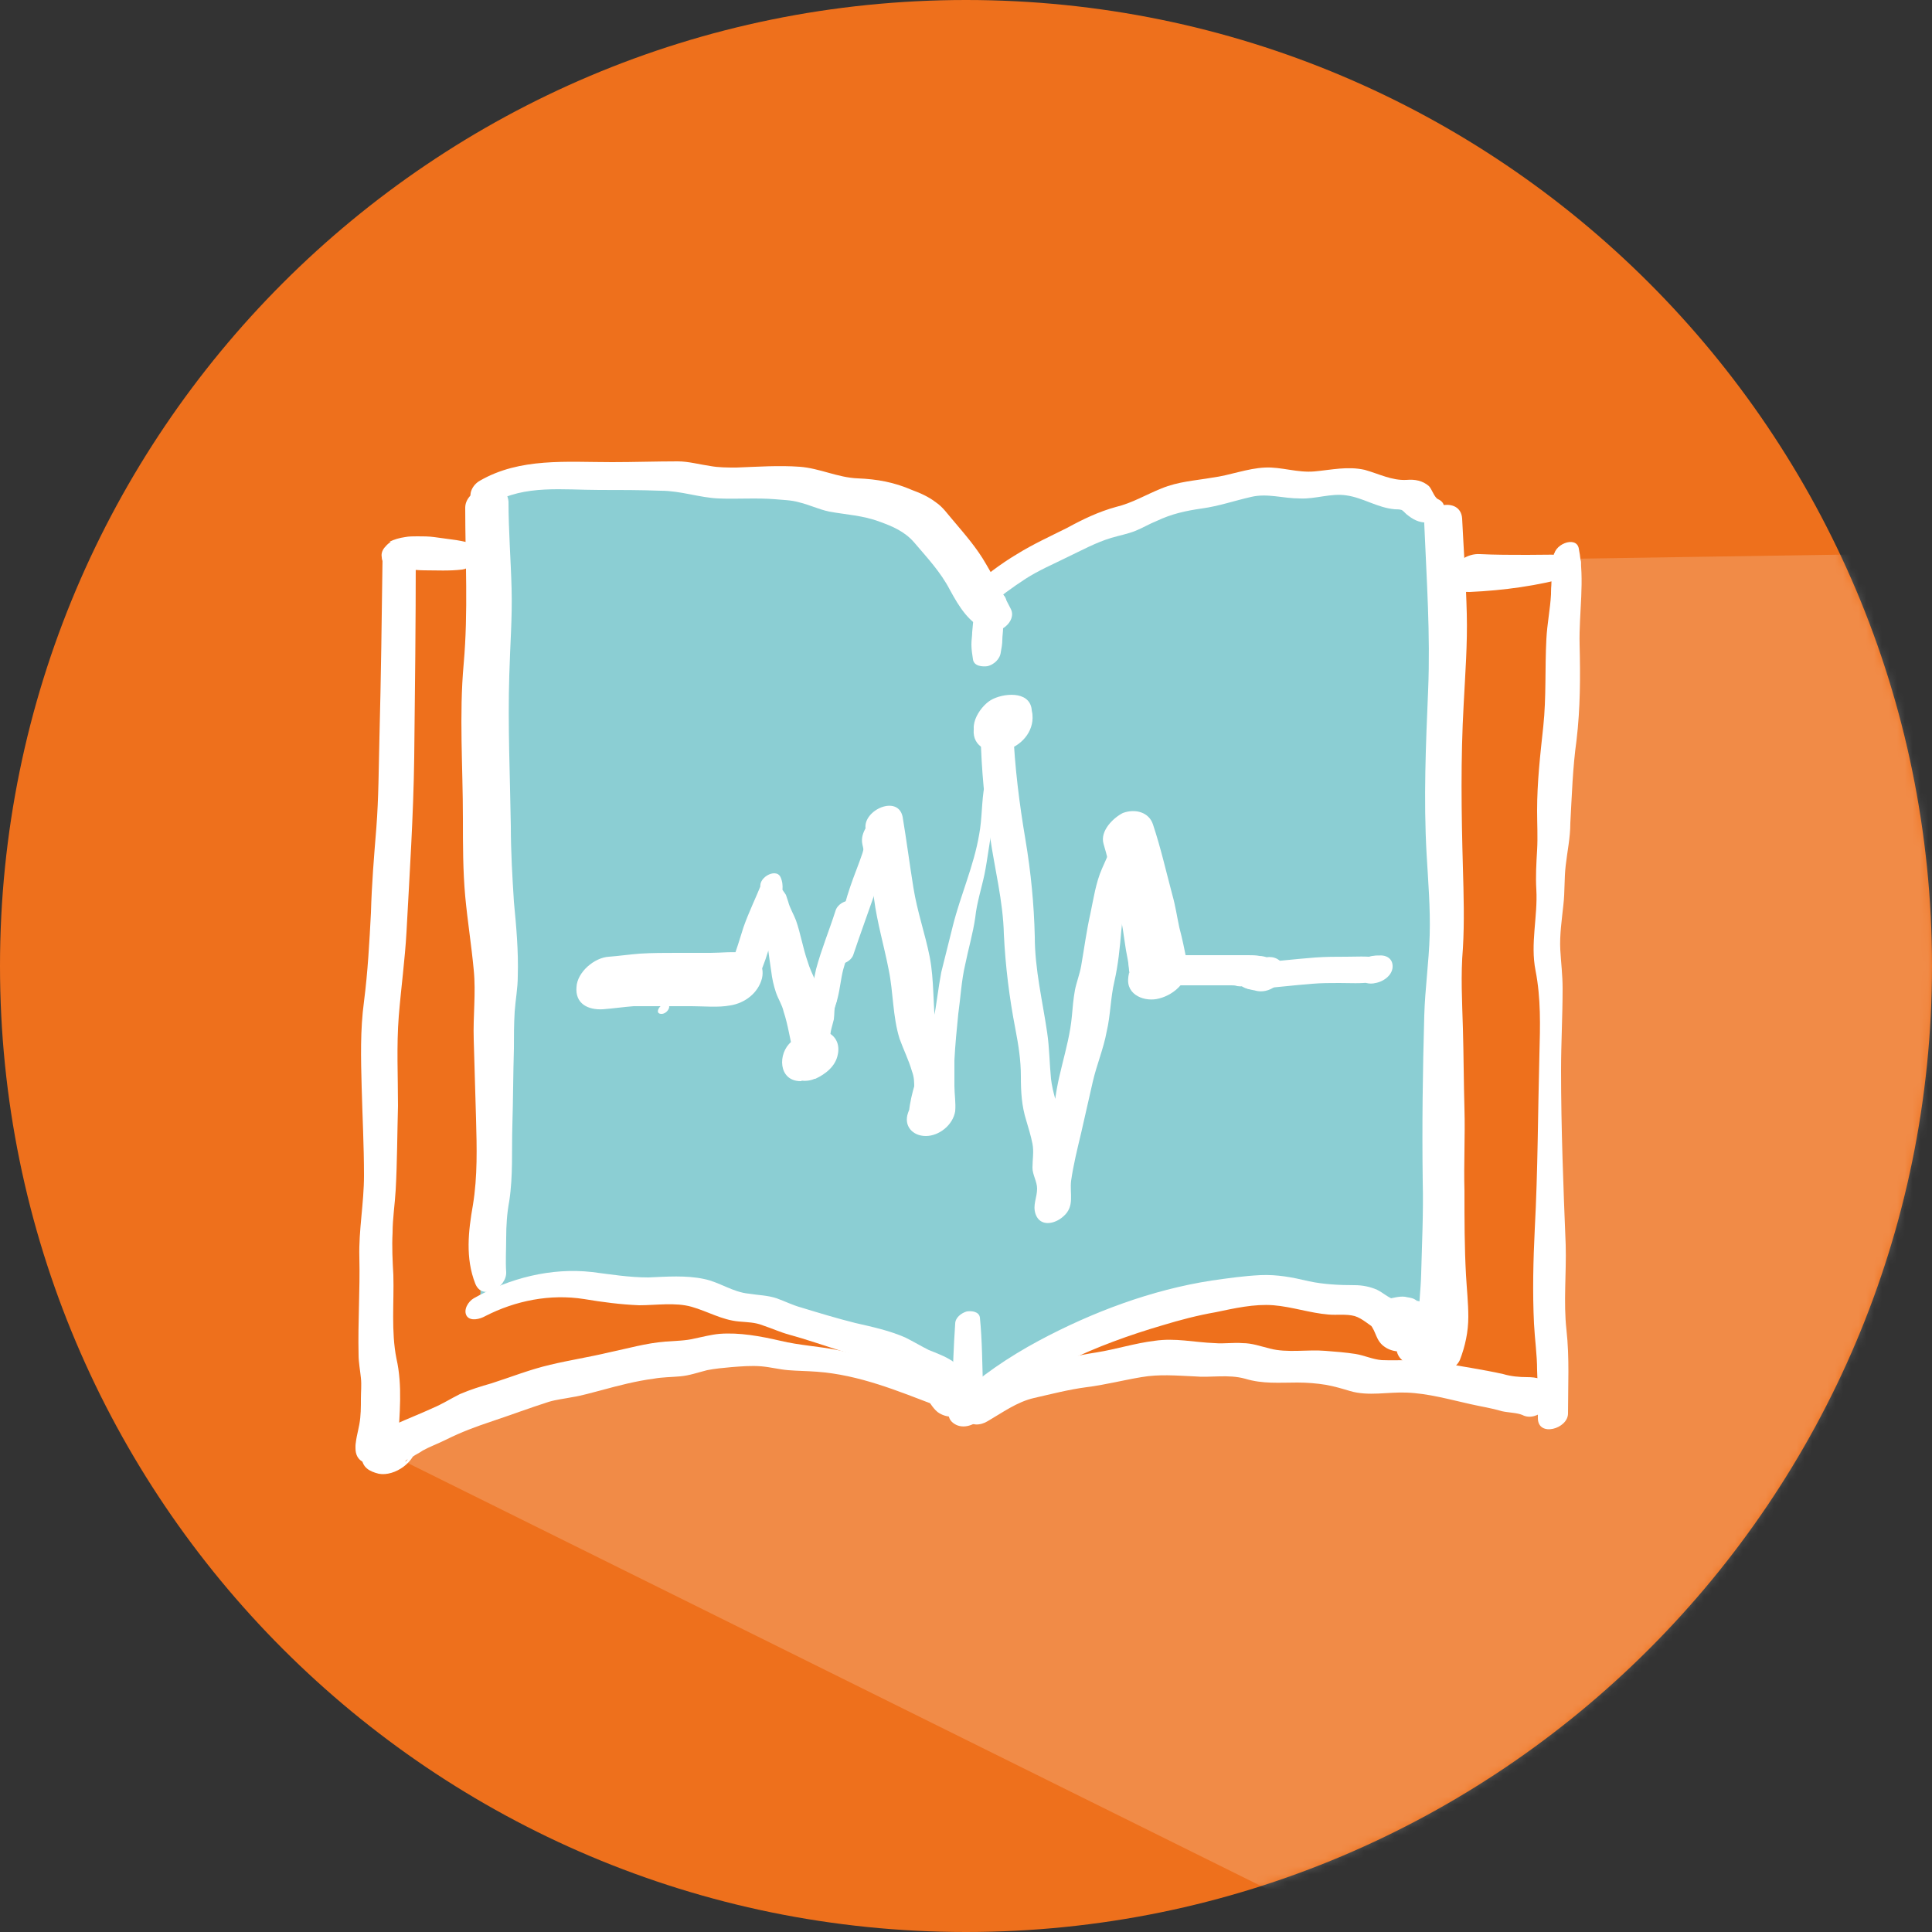
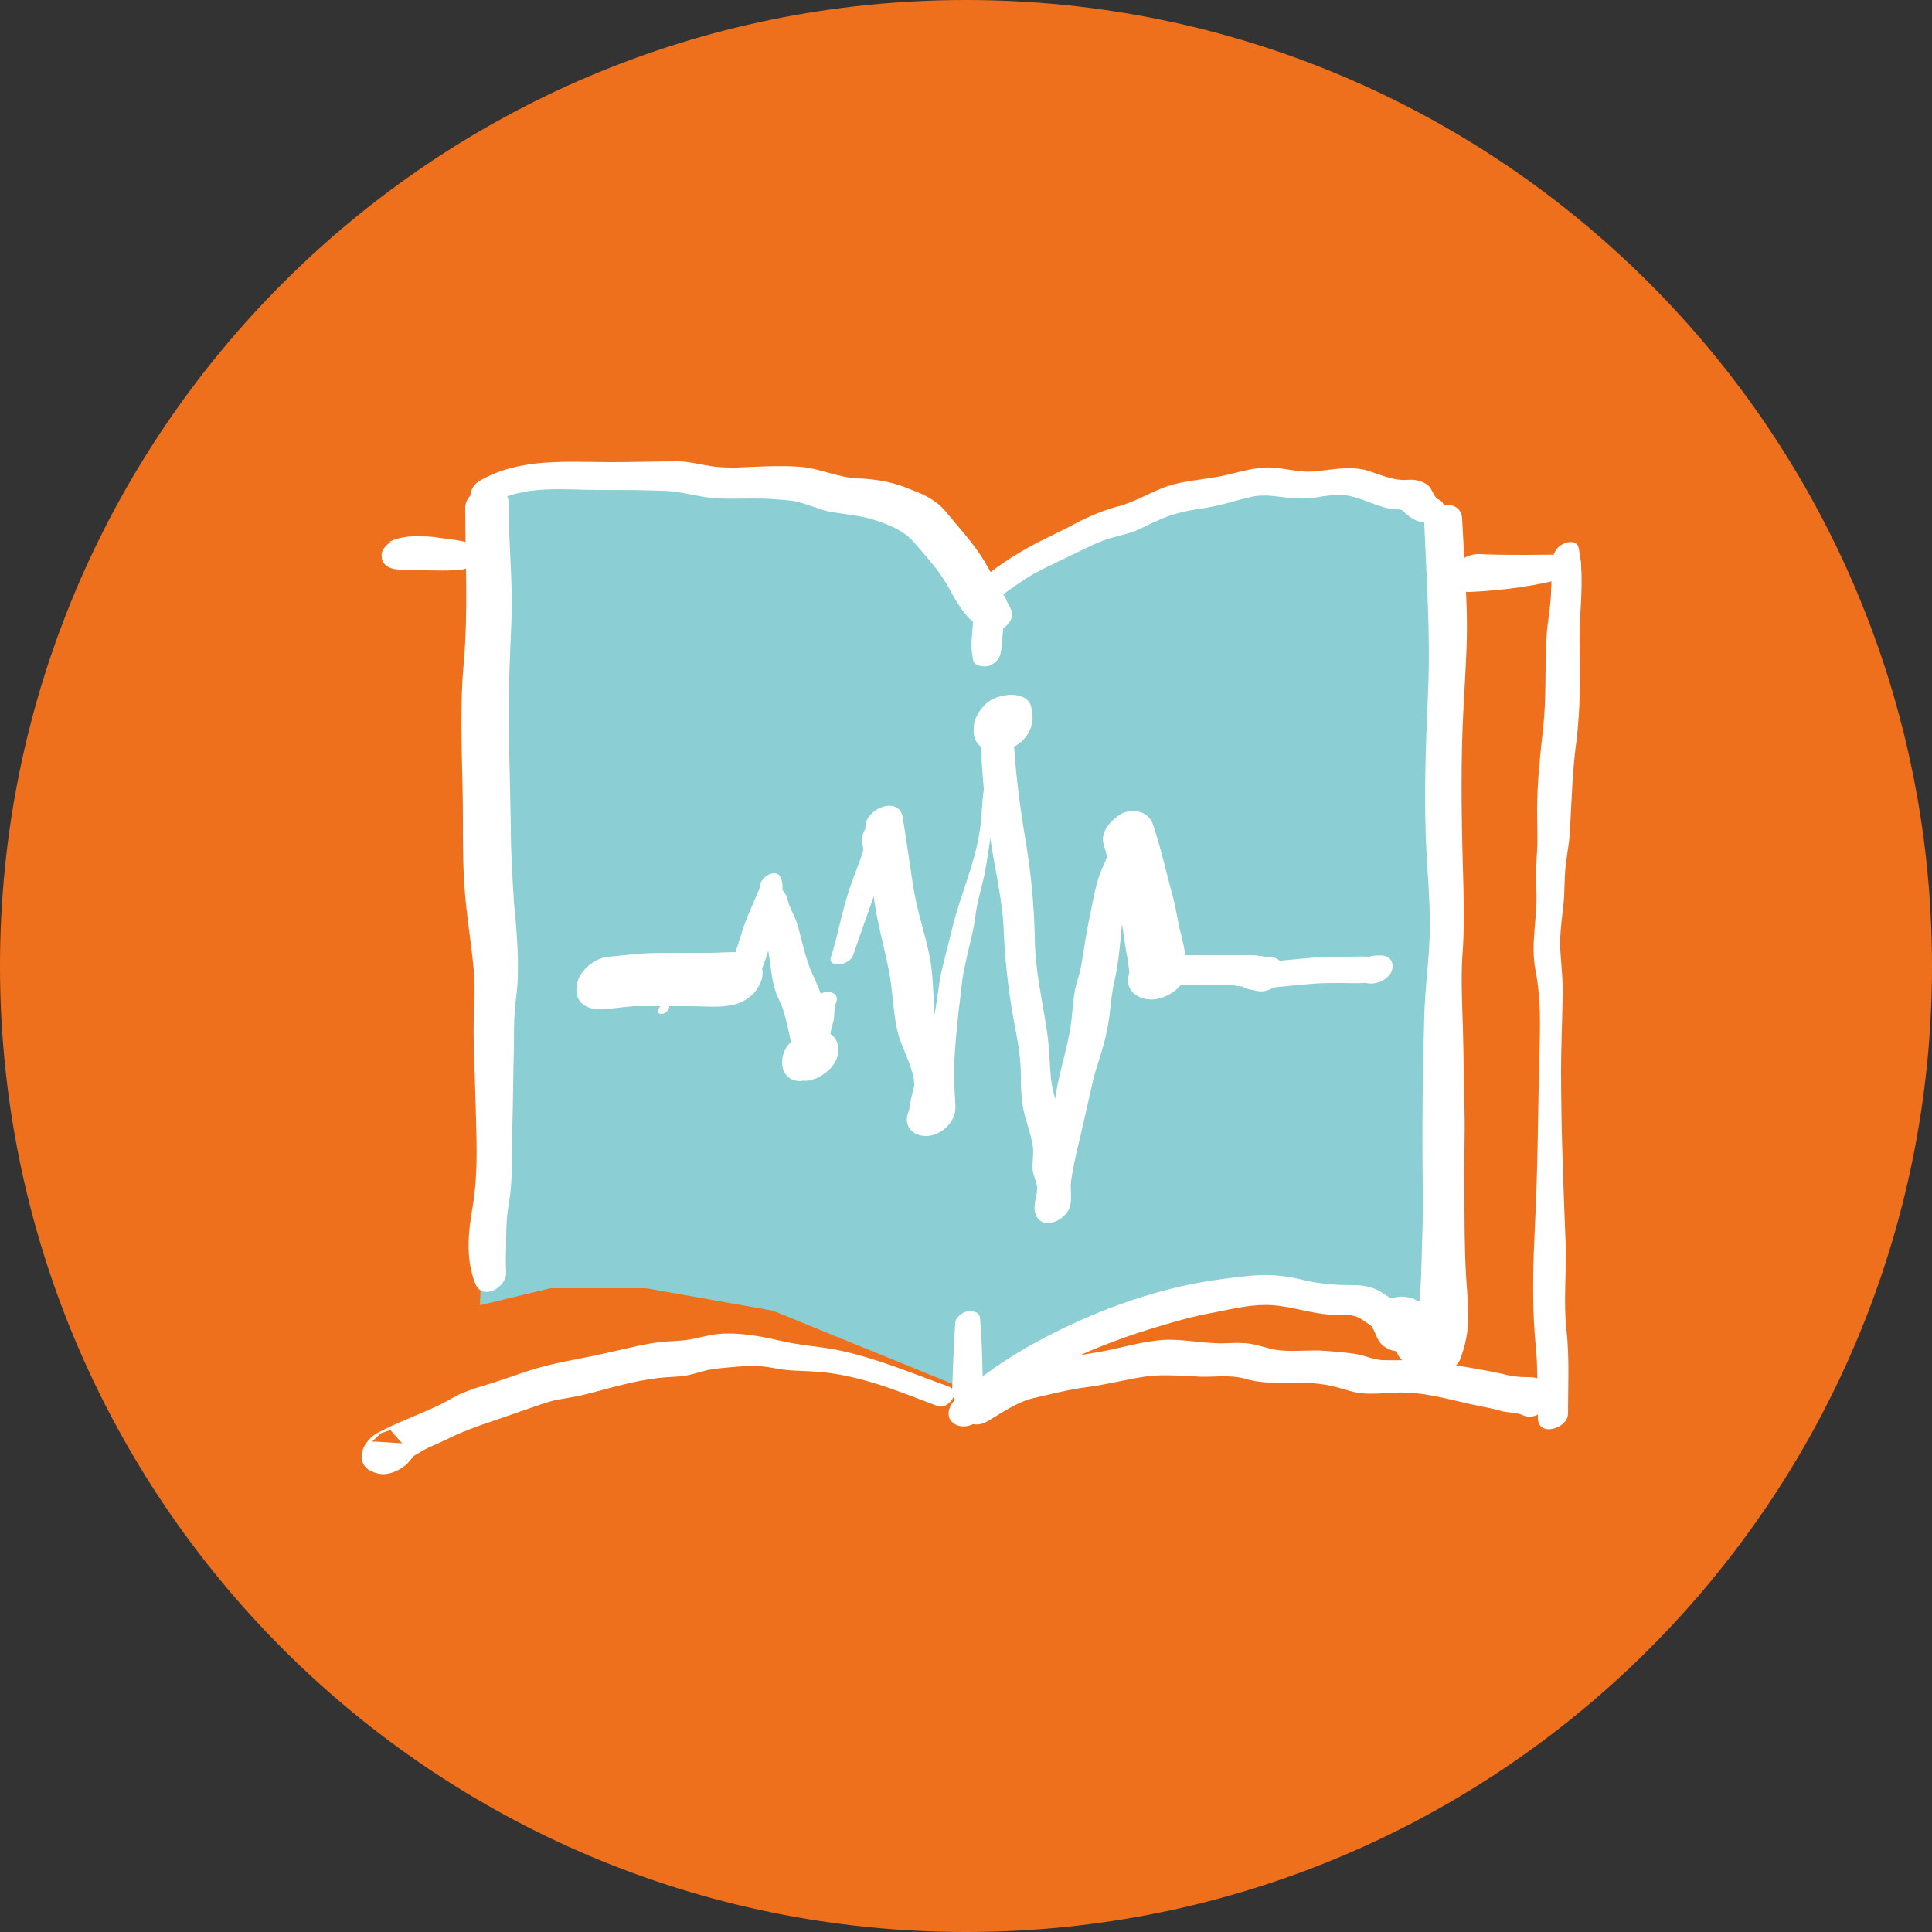
<svg xmlns="http://www.w3.org/2000/svg" width="250" height="250" viewBox="0 0 250 250" fill="none">
  <rect x="0" y="0" width="250" height="250" fill="#333333" stroke="none" />
  <g clip-path="url(#clip0_2098_3294)">
    <path d="M125 250C194.036 250 250 194.036 250 125C250 55.964 194.036 0 125 0C55.964 0 0 55.964 0 125C0 194.036 55.964 250 125 250Z" fill="#EE701C" />
    <mask id="mask0_2098_3294" style="mask-type:luminance" maskUnits="userSpaceOnUse" x="0" y="0" width="250" height="250">
      <path d="M125 250C194.036 250 250 194.036 250 125C250 55.964 194.036 0 125 0C55.964 0 0 55.964 0 125C0 194.036 55.964 250 125 250Z" fill="white" />
    </mask>
    <g mask="url(#mask0_2098_3294)">
-       <path opacity="0.19" d="M49.7 187.8L190.5 257.6L237.4 200L266.9 136.1L254.4 72.3L242.7 71.7L203.6 72.3L200.7 127.8L201.9 181.5L188.1 180L154.1 175.8L133.8 178.2L127.3 183.9L112.1 177.9L92.4 174.9L71.8 179.1L49.7 187.8Z" fill="white" />
-     </g>
+       </g>
    <path d="M63.5 63.6L75 61L116.1 65.1L127.8 78.5L129.7 74.6L158.9 63.1H175.1L185.4 66.5L187.6 69.5L186.7 172.3L170.5 167.6L146.2 169.3L126 180.2L100 169.6L83.6 166.7H71.2L62.1 168.9L64.2 116.5L63.2 80.5L63.5 63.6Z" fill="#8BCED3" />
    <path d="M60.2 65.7C60.2 72.5 60.6 79.1 60 85.9C59.4 92.5 59.9 99.2 59.9 105.9C59.9 109.3 59.9 112.7 60.2 116C60.5 119.2 61 122.3 61.3 125.5C61.6 128.5 61.2 131.5 61.3 134.5C61.4 137.9 61.5 141.4 61.6 144.8C61.7 148.5 61.8 152.2 61.2 155.9C60.6 159.3 60.2 162.8 61.5 166.1C62.4 168.4 65.6 166.6 65.5 164.6C65.4 163.2 65.5 161.7 65.5 160.2C65.5 158.6 65.6 157 65.9 155.4C66.4 152.1 66.2 148.9 66.3 145.6C66.4 142.3 66.4 139 66.5 135.7C66.5 134.1 66.5 132.5 66.6 130.9C66.7 129.4 67 127.9 67 126.3C67.1 123.1 66.8 119.8 66.5 116.7C66.3 113.5 66.1 110.2 66.1 106.9C66 100.4 65.7 93.9 65.9 87.4C66 83.6 66.3 79.9 66.2 76.2C66.1 72.4 65.8 68.7 65.8 64.9C65.5 61.6 60.2 63 60.2 65.7Z" fill="white" />
-     <path d="M62.8 170.3C66.7 168.3 71.2 167.4 75.6 168.1C78 168.5 80.3 168.8 82.7 168.9C84.9 168.9 87.4 168.5 89.5 169.1C91.6 169.7 93.4 170.8 95.6 171C96.7 171.1 97.7 171.1 98.7 171.5C99.9 171.9 101 172.4 102.1 172.7C104.3 173.3 106.6 174.1 108.8 174.8C110.8 175.4 113 175.9 114.8 177C115.8 177.6 116.8 178.2 117.8 178.8C118.6 179.3 119.2 179.7 119.7 180.5C120.2 181.3 120.6 182.1 121.3 182.7C122.5 183.6 124.2 183.5 125.4 182.6C126.7 181.7 127.6 179.8 125.7 178.9C125.9 179 126 179.2 126.2 179.3C126.1 179.1 125.9 179 125.8 178.8C124.7 178 125.2 178.4 125.4 178.5C125.2 178.3 125.1 178.2 124.8 177.9C124.3 177.3 123.9 176.6 123.2 176.1C122.3 175.5 121.2 175.1 120.2 174.7C119.2 174.2 118.2 173.6 117.2 173.1C115.2 172.2 112.9 171.7 110.7 171.2C108.3 170.6 106 169.9 103.7 169.2C102.6 168.9 101.6 168.4 100.5 168C99.3 167.6 98.1 167.6 96.9 167.4C94.8 167.2 93.1 165.9 91.1 165.5C88.8 165 86.2 165.2 83.9 165.3C81.4 165.3 79 164.9 76.6 164.6C71.3 164 65.9 165.4 61.3 168C60.6 168.4 59.9 169.5 60.4 170.3C60.9 171 62.1 170.7 62.8 170.3Z" fill="white" />
    <path d="M126.8 183.7C133.4 177.6 141.9 174 150.4 171.5C152.7 170.8 155 170.2 157.3 169.8C159.7 169.3 162.3 168.7 164.8 168.9C167.2 169.1 169.5 169.9 171.9 170.1C173 170.2 174.2 170 175.3 170.3C176.3 170.6 177.2 171.5 178.1 172C177.8 171.8 177.6 171.6 177.3 171.4C178.1 172.3 178 173.5 179.2 174.3C180.5 175.2 182.4 175 183.6 174.1C183.7 174.1 183.7 174 183.8 174C183.2 174.2 182.6 174.4 182 174.7C182.2 174.7 182.3 174.6 182.5 174.6C181.7 174.3 180.9 174 180 173.7C180.4 174.2 180.8 174.6 181.2 175.1C181 174.7 180.7 174.3 180.5 173.9C180.7 174.6 181 175.3 181.6 175.7C181.3 175 181 174.2 180.7 173.5C180.7 173.6 180.7 173.7 180.7 173.9C180.4 176.5 183.3 177.2 185.2 176.5C187 175.8 189.5 173.2 188 171.2C187.9 171.1 187.9 171 187.8 170.9C187.1 169.9 185.9 169.6 184.7 169.7C184.1 169.8 183.5 170 183 170.1C183.5 170 184.1 169.9 184.6 169.9C184.8 170 185.1 170.1 185.3 170.2C185.4 170.6 185.5 171.1 185.6 171.5C185.6 170.7 185.6 170.2 185.2 169.5C184.8 168.8 183.8 168.3 183.1 168.3C183.5 168.3 183.3 168.3 183 168.1C182.6 167.9 182.2 167.9 181.8 167.8C181 167.7 180.2 168 179.4 168.1C179.8 168.1 180.1 168.2 180.5 168.2C179.6 167.9 179 167.3 178.2 166.9C177.3 166.5 176.3 166.3 175.3 166.3C173.3 166.3 171.3 166.2 169.4 165.8C167.3 165.3 165.3 164.9 163.1 165C161 165.1 158.9 165.4 156.8 165.7C149 166.9 141.3 169.8 134.4 173.5C130.5 175.6 126.8 178.1 123.6 181.1C122.8 181.9 122.3 183.3 123.3 184.1C124.4 185 125.9 184.5 126.8 183.7Z" fill="white" />
    <path d="M184.3 67.8C184.6 75 185.1 82.1 184.8 89.3C184.5 96.4 184.2 103.4 184.6 110.5C184.8 114 185.1 117.5 185 121C184.9 124.5 184.4 127.9 184.3 131.4C184.1 138.5 184 145.7 184.1 152.9C184.2 156.9 184 160.9 183.9 164.8C183.8 168.9 182.8 173.2 184.7 177.1C185.6 178.9 188.3 177.3 188.9 176C189.6 174.2 190 172.3 190 170.4C190 168.6 189.8 166.8 189.7 165C189.5 161.4 189.5 157.8 189.5 154.1C189.4 150.6 189.6 147 189.5 143.5C189.4 140 189.4 136.6 189.3 133.1C189.2 129.6 189 126.2 189.3 122.7C189.5 119.3 189.4 115.8 189.3 112.3C189.1 105.2 189 98.2 189.4 91.1C189.6 87.2 189.9 83.3 189.8 79.4C189.7 75.3 189.4 71.2 189.2 67.1C189 64.1 184.2 65.3 184.3 67.8Z" fill="white" />
    <path d="M127.8 78.5C129.4 77.2 131 76 132.7 74.9C134.4 73.8 136.3 73 138.1 72.1C140 71.2 141.8 70.2 143.8 69.6C144.8 69.3 145.9 69.1 146.9 68.7C147.9 68.3 148.7 67.8 149.7 67.4C151.6 66.5 153.4 66.1 155.5 65.8C157.7 65.5 159.7 64.8 161.9 64.3C164 63.8 166 64.5 168.2 64.5C170.2 64.6 172.2 63.8 174.2 64.1C176.4 64.4 178.2 65.7 180.5 65.9C180.8 65.9 181.1 65.9 181.4 66C181.7 66.2 181.9 66.5 182.2 66.7C183.1 67.4 183.9 67.7 185 67.6C186.4 67.5 187.8 65.4 186.1 64.6C185.6 64.4 185.3 63.3 184.9 62.9C184.1 62.2 183.1 62 182 62.1C180.1 62.2 178.4 61.3 176.6 60.8C174.4 60.3 172.3 60.8 170.1 61C167.9 61.2 165.8 60.4 163.7 60.5C161.4 60.6 159.2 61.5 156.9 61.8C154.6 62.2 152.5 62.3 150.3 63.2C148.3 64 146.5 65.1 144.4 65.6C142.2 66.2 140.1 67.2 138.1 68.3C135.9 69.4 133.7 70.4 131.6 71.7C129.4 73 127.4 74.6 125.4 76.2C124.7 76.8 124.4 78 125.2 78.7C125.8 79.6 127 79 127.8 78.5Z" fill="white" />
    <path d="M63.8 65.1C67.8 62.7 73 63.4 77.5 63.4C80.2 63.4 82.8 63.4 85.5 63.5C88.1 63.5 90.5 64.4 93 64.5C95.4 64.6 97.9 64.4 100.3 64.6C101.3 64.7 102.4 64.7 103.4 65C104.7 65.3 105.9 65.9 107.3 66.2C109.5 66.6 111.7 66.7 113.8 67.5C115.5 68.1 117.1 68.8 118.3 70.2C120 72.2 121.7 74 122.9 76.3C124.1 78.5 125.4 80.7 127.8 81.6C129.3 82.2 131.6 80.4 130.8 78.8C129.8 76.8 128.7 74.9 127.6 73C126.4 70.9 124.9 69.2 123.3 67.3C122.6 66.5 122 65.6 121.1 65C120.2 64.3 119.1 63.8 118 63.4C115.7 62.4 113.5 62 111 61.9C108.4 61.8 106.1 60.6 103.5 60.4C100.8 60.2 98 60.4 95.3 60.5C94.1 60.5 93 60.5 91.9 60.3C90.5 60.1 89.1 59.7 87.7 59.7C84.9 59.7 82 59.8 79.2 59.8C73.3 59.8 67.3 59.2 62.1 62.2C61.2 62.7 60.5 63.9 61.1 64.9C61.6 65.9 63 65.6 63.8 65.1Z" fill="white" />
    <path d="M126.1 78.6C126 79.7 125.9 80.7 125.8 81.8C125.8 82.3 125.7 82.8 125.7 83.4C125.7 84 125.8 84.7 125.9 85.3C126 86.2 127.1 86.3 127.8 86.2C128.6 86 129.4 85.3 129.5 84.4C129.6 83.9 129.7 83.3 129.7 82.8C129.7 82.3 129.8 81.8 129.8 81.2C129.9 80.1 130 79.1 130.2 78.1C130.4 77 129.2 76.4 128.3 76.6C127.3 76.7 126.2 77.5 126.1 78.6Z" fill="white" />
    <path d="M127.2 179.6C127.1 176.6 127.1 173.5 126.8 170.5C126.7 169.7 125.7 169.6 125.1 169.7C124.4 169.9 123.6 170.5 123.6 171.3C123.4 174.2 123.3 177.2 123.2 180.1C123.2 181.1 124 181.7 125 181.5C125.9 181.5 127.2 180.7 127.2 179.6Z" fill="white" />
    <path d="M190.2 76.6C194.6 76.4 199 75.8 203.3 74.6C204.5 74.3 205.3 72 203.6 71.9C201.6 71.7 199.6 71.8 197.6 71.8C195.6 71.8 193.5 71.8 191.5 71.7C189.9 71.6 188.2 72.7 187.8 74.3C187.6 75 187.7 75.5 188.2 76C188.7 76.6 189.4 76.6 190.2 76.6Z" fill="white" />
    <path d="M201.5 77.3C202.3 77.3 203 76 202 76C201.2 75.9 200.5 77.3 201.5 77.3Z" fill="white" />
    <path d="M202.7 82.3C202.7 80.5 202.6 78.7 202.6 76.9C202.6 76 202.5 73.2 203.3 72.8C202.6 72.4 201.8 72 201.1 71.6C200.7 73.3 200.8 75.1 200.7 76.9C200.6 78.8 200.2 80.7 200.1 82.7C199.9 86.5 200.1 90.2 199.7 94C199.3 97.7 198.9 101.2 198.9 104.9C198.9 106.6 199 108.3 198.9 110C198.8 111.7 198.7 113.4 198.8 115.1C199 118.6 198 122.1 198.7 125.6C199.4 129.2 199.3 132.7 199.2 136.4C199 143.9 199 151.5 198.6 159C198.4 163.1 198.3 167.2 198.5 171.3C198.6 173.3 198.9 175.3 198.9 177.3C199 179.4 199 181.4 199 183.5C199 186 202.9 184.9 202.9 182.9C202.9 179.3 203.1 175.7 202.7 172.1C202.3 168.5 202.7 164.8 202.6 161.1C202.3 153.6 202 146 202 138.5C202 135 202.2 131.5 202.2 127.9C202.2 126.2 202 124.6 201.9 122.9C201.8 121 202.1 119 202.3 117.1C202.5 115.4 202.4 113.7 202.6 112C202.8 110.2 203.2 108.4 203.2 106.5C203.4 102.9 203.5 99.4 204 95.8C204.5 91.6 204.5 87.5 204.4 83.4C204.3 79.3 205.1 75.1 204.3 71C204 69.2 200.8 70.5 201.1 72.2C201.3 72.9 201.1 73.4 200.9 74.2C200.8 75 200.7 75.9 200.7 76.7C200.7 78.6 200.8 80.6 200.9 82.5C200.8 83.8 202.7 83.3 202.7 82.3Z" fill="white" />
    <path d="M127.8 183.9C129.7 182.8 131.6 181.4 133.8 180.9C136 180.4 138.3 179.8 140.6 179.5C143 179.2 145.3 178.6 147.7 178.2C150 177.8 152.2 178 154.5 178.1C156.7 178.3 158.9 177.8 161.1 178.4C163.4 179.1 165.5 178.9 167.9 178.9C169.1 178.9 170.4 179 171.6 179.2C172.7 179.4 173.7 179.7 174.7 180C177.1 180.7 179.6 180.1 182 180.2C184.8 180.3 187.6 181.1 190.3 181.7C191.6 182 193 182.2 194.3 182.6C195.2 182.8 196.3 182.8 197 183.1C198.9 184.1 201.6 181.5 200.6 179.6C200 178.4 198.8 178.2 197.6 178.2C196.6 178.2 195.5 178.1 194.5 177.8C191.8 177.2 189 176.8 186.3 176.3C183.8 175.8 181.3 176.1 178.8 176C177.6 175.9 176.6 175.4 175.4 175.2C174.1 175 172.8 174.9 171.5 174.8C169.2 174.6 166.6 175.1 164.3 174.5C163.1 174.2 162 173.8 160.8 173.8C159.6 173.7 158.4 173.9 157.2 173.8C154.5 173.7 152.1 173.1 149.4 173.5C146.9 173.8 144.4 174.6 141.9 175C139.2 175.4 136.6 176.1 134 176.7C131 177.4 128.5 179.2 126 180.7C125.1 181.2 124.4 182.4 125 183.4C125.5 184.7 127 184.4 127.8 183.9Z" fill="white" />
-     <path d="M122.7 179.4C118 177.7 113.3 175.7 108.4 174.7C105.9 174.2 103.5 174.1 101 173.5C98.4 172.9 95.7 172.4 93.1 172.6C92 172.7 90.9 173 89.9 173.2C88.7 173.5 87.4 173.5 86.1 173.6C83.6 173.8 81.2 174.5 78.8 175C76.3 175.6 73.7 176 71.2 176.6C68.6 177.2 66.1 178.2 63.6 179C62.2 179.4 60.9 179.8 59.5 180.4C58.3 181 57.2 181.7 56 182.2C53.6 183.3 51.1 184.2 48.7 185.5C47.7 186.1 46.7 187.4 46.8 188.6C46.9 189.9 47.8 190.4 49 190.7C51.1 191.1 53.9 189.1 53.9 186.9C53.9 183.6 49.5 184.3 48.2 186.4C48.2 186.5 48.1 186.5 48.1 186.6C48.5 186.2 48.9 185.8 49.4 185.4C49.3 185.4 49.3 185.5 49.2 185.5C49.8 185.3 50.3 185.1 50.9 184.9C50.7 184.9 50.6 184.9 50.4 184.9C51.3 186 52.3 187 53.2 188.1C52.4 189.6 52.2 189.1 52.8 188.8C53 188.7 53.2 188.6 53.4 188.5C53.8 188.2 54.3 188 54.7 187.7C55.6 187.2 56.7 186.8 57.7 186.3C59.7 185.3 61.6 184.6 63.7 183.9C66.1 183.1 68.5 182.2 71 181.4C72 181.1 73 181 74 180.8C75.3 180.6 76.6 180.2 77.8 179.9C80 179.3 82.3 178.7 84.6 178.4C85.7 178.2 86.9 178.2 88 178.1C89.2 178 90.3 177.6 91.5 177.3C92.5 177.1 93.6 177 94.7 176.9C96 176.8 97.2 176.7 98.5 176.8C99.7 176.9 100.8 177.2 102 177.3C103.2 177.4 104.4 177.4 105.7 177.5C111.2 177.9 116.2 180 121.2 181.9C122.5 182.6 124.6 180.1 122.7 179.4Z" fill="white" />
-     <path d="M49.5 72.3C49.4 80 49.3 87.7 49.1 95.4C49 99.3 49 103.2 48.7 107.1C48.4 110.8 48.1 114.4 48 118.1C47.8 121.9 47.6 125.7 47.1 129.6C46.6 133.3 46.7 137 46.8 140.7C46.9 144.5 47.1 148.3 47.1 152.1C47.1 155.7 46.4 159.2 46.5 162.7C46.6 166.9 46.3 171.1 46.4 175.3C46.4 176.3 46.6 177.3 46.7 178.3C46.8 179.2 46.7 180.1 46.7 181C46.7 182.1 46.7 183.2 46.5 184.3C46.3 185.4 46 186.3 46 187.4C47.8 187.1 49.7 186.9 51.5 186.6C51.5 186.5 51.5 186.4 51.5 186.3C51.5 182.9 46 184.3 46 187.1C46 187.2 46 187.3 46 187.4C46 190.8 51.4 189.4 51.5 186.6C51.7 183 52.1 179.3 51.3 175.8C50.6 172.3 51 168.5 50.9 165C50.8 163.2 50.7 161.3 50.8 159.5C50.8 157.7 51.1 155.8 51.2 154C51.4 150.4 51.4 146.7 51.5 143.1C51.5 139.3 51.3 135.3 51.6 131.5C51.9 127.8 52.4 124.2 52.6 120.6C53 113.1 53.5 105.5 53.6 98C53.7 89.3 53.8 80.6 53.8 72C53.7 69.1 49.5 70.2 49.5 72.3Z" fill="white" />
+     <path d="M122.7 179.4C118 177.7 113.3 175.7 108.4 174.7C105.9 174.2 103.5 174.1 101 173.5C98.4 172.9 95.7 172.4 93.1 172.6C92 172.7 90.9 173 89.9 173.2C88.7 173.5 87.4 173.5 86.1 173.6C83.6 173.8 81.2 174.5 78.8 175C76.3 175.6 73.7 176 71.2 176.6C68.6 177.2 66.1 178.2 63.6 179C62.2 179.4 60.9 179.8 59.5 180.4C58.3 181 57.2 181.7 56 182.2C53.6 183.3 51.1 184.2 48.7 185.5C47.7 186.1 46.7 187.4 46.8 188.6C46.9 189.9 47.8 190.4 49 190.7C51.1 191.1 53.9 189.1 53.9 186.9C48.2 186.5 48.1 186.5 48.1 186.6C48.5 186.2 48.9 185.8 49.4 185.4C49.3 185.4 49.3 185.5 49.2 185.5C49.8 185.3 50.3 185.1 50.9 184.9C50.7 184.9 50.6 184.9 50.4 184.9C51.3 186 52.3 187 53.2 188.1C52.4 189.6 52.2 189.1 52.8 188.8C53 188.7 53.2 188.6 53.4 188.5C53.8 188.2 54.3 188 54.7 187.7C55.6 187.2 56.7 186.8 57.7 186.3C59.7 185.3 61.6 184.6 63.7 183.9C66.1 183.1 68.5 182.2 71 181.4C72 181.1 73 181 74 180.8C75.3 180.6 76.6 180.2 77.8 179.9C80 179.3 82.3 178.7 84.6 178.4C85.7 178.2 86.9 178.2 88 178.1C89.2 178 90.3 177.6 91.5 177.3C92.5 177.1 93.6 177 94.7 176.9C96 176.8 97.2 176.7 98.5 176.8C99.7 176.9 100.8 177.2 102 177.3C103.2 177.4 104.4 177.4 105.7 177.5C111.2 177.9 116.2 180 121.2 181.9C122.5 182.6 124.6 180.1 122.7 179.4Z" fill="white" />
    <path d="M53.1 69.8C52.8 69.9 52.5 70 52.2 70.1C52.6 70.1 53 70.2 53.4 70.2C53.3 70.1 53.3 70.1 53.2 70C52.8 69.6 52.2 69.6 51.7 69.7C51 69.8 50.3 70.2 49.9 70.7C49.5 71.1 49.3 71.6 49.4 72.1C49.4 72.7 49.8 73.1 50.3 73.4C50.7 73.6 51.3 73.7 51.7 73.7C52 73.7 52.4 73.7 52.7 73.7C53.4 73.7 54.2 73.8 54.9 73.8C56.5 73.8 58.1 73.9 59.8 73.7C60.6 73.6 61.6 72.9 61.8 72.1C62 71.4 61.9 70.5 61 70.3C60.2 70.1 59.3 69.9 58.4 69.8C57.7 69.7 57 69.6 56.2 69.5C55.5 69.4 54.7 69.4 54 69.4C53.5 69.4 52.9 69.4 52.4 69.5C51.7 69.6 51 69.8 50.4 70.1C51.4 70.3 52.5 70.6 53.5 70.8V70.7C53.3 71.1 53 71.6 52.8 72C52.9 72 53.2 71.8 53.4 71.7C53.9 71.4 54.5 70.9 54.4 70.3C54.3 69.7 53.6 69.6 53.1 69.8Z" fill="white" />
    <path d="M85.6 131.2C86.4 131.2 87.1 129.9 86.1 129.9C85.4 129.9 84.6 131.2 85.6 131.2Z" fill="white" />
    <path d="M78 130.6C79.3 130.5 80.7 130.3 82 130.2C83 130.1 81.2 130.2 82.3 130.2C82.6 130.2 82.9 130.2 83.3 130.2C84 130.2 84.7 130.2 85.4 130.2C86.8 130.2 88.1 130.2 89.5 130.2C91.1 130.2 92.9 130.4 94.5 130.1C96.4 129.8 98.1 128.5 98.6 126.6C99 124.8 97.9 123.6 96.2 123.3C94.8 123.1 93.3 123.3 91.9 123.3C90.5 123.3 89.1 123.3 87.6 123.3C86 123.3 84.4 123.3 82.8 123.4C81.5 123.5 80.1 123.7 78.8 123.8C76.9 123.9 74.7 125.8 74.6 127.7C74.4 129.9 76.1 130.7 78 130.6Z" fill="white" />
    <path d="M97.4 127.9C98.7 125.5 99.6 122.9 100.1 120.1C100.3 119 100.6 117.9 100.9 116.8C101.2 115.7 101.5 114.6 101 113.5C100.4 112.2 97.8 113.7 98.5 115.1C98.7 115.5 98.9 115.6 98.9 116.1C98.9 116.5 98.8 116.9 98.7 117.2C98.6 118.1 98.7 118.9 98.9 119.8C99.3 121.8 99.5 123.8 99.8 125.7C99.9 126.6 100.1 127.5 100.4 128.4C100.7 129.3 101.2 130 101.4 130.9C102 132.7 102.2 134.5 102.7 136.3C102.9 135.7 103.1 135.2 103.3 134.6C103.1 134.8 102.9 135.1 102.7 135.3C101.9 136.2 101.1 137.6 101.9 138.8C102.6 139.9 104.3 140.1 105.4 139.6H105.5C106.8 139 108.1 138 108.4 136.5C108.7 135.2 108.2 134 106.9 133.5C106.8 133.4 106.7 133.4 106.5 133.4C106.8 133.7 107.2 133.9 107.5 134.2C107.3 133.8 107.8 132.4 107.9 131.9C108 131.2 107.9 130.4 108.2 129.7C108.7 128.5 107.1 128 106.2 128.6C105.1 129.5 104.9 130.5 104.3 131.7C103.6 133.1 102.7 134.3 102 135.7C102.5 135.1 103 134.5 103.5 133.9C103.1 134.2 102.7 134.5 102.4 134.8C100.6 136.3 100.7 139.9 103.6 139.9H103.7C104.7 138 105.6 136.2 106.6 134.3C106.3 134.2 106 134.1 105.7 134C106 134.3 106.2 134.6 106.5 134.9C106.2 134 106.5 133.1 106.6 132.2C106.7 131.3 106.5 130.2 106.4 129.3C106 127.6 105 126.1 104.5 124.4C103.9 122.7 103.6 120.8 103 119.1C102.7 118.3 102.2 117.5 102 116.7C101.9 116.4 101.8 116.1 101.7 115.8C101.6 115.6 101 114.9 101.1 114.7C100.3 114.5 99.4 114.3 98.6 114.2C97.8 116.2 96.9 118 96.2 120C95.5 122.2 94.9 124.4 93.8 126.4C92.1 129.3 96.2 130.2 97.4 127.9Z" fill="white" />
    <path d="M110.4 123.6C111.3 120.9 112.3 118.2 113.2 115.6C113.6 114.3 114.1 113 114.5 111.7C114.7 111 114.9 110.4 115.2 109.8C115.3 109.6 115.4 109.3 115.5 109.1C115.6 108.9 115.6 108.7 115.7 108.5C115.6 109.1 115.2 109.5 114.5 109.7C115.7 109.1 117.3 107.5 116.1 106.2C115 105 112.8 105.8 112.1 107C111.7 107.7 111.4 108.4 111.6 109.3C111.7 109.8 111.8 109.8 111.6 110.4C111.1 111.9 110.5 113.3 110 114.8C109 117.7 108.5 120.7 107.6 123.6C106.8 125.3 109.8 125.1 110.4 123.6Z" fill="white" />
-     <path d="M108.1 117.9C107.3 120.4 106.3 122.8 105.6 125.4C105.3 126.7 105.1 128 105 129.4C104.9 130.6 104.6 131.7 104.6 132.9C104.7 134.4 106.9 134 107.2 132.8C107.5 131.6 108.1 130.4 108.4 129.1C108.7 127.9 108.8 126.7 109.1 125.5C109.8 123 110.7 120.6 111.4 118.2C112 115.9 108.6 116.1 108.1 117.9Z" fill="white" />
    <path d="M112 107.2C112.4 110.2 112.7 113.3 113.1 116.3C113.5 119.4 114.4 122.4 115 125.5C115.6 128.4 115.5 131.5 116.4 134.4C116.9 135.8 117.6 137.2 118 138.6C118.3 139.4 118.3 140 118.3 140.8C118.3 141.2 118.2 141.6 118.3 141.9C118.3 142 118.3 143 118.4 142.6C118.7 142.2 119.1 141.8 119.4 141.4C118.3 142 117.9 142.9 117.5 144C116.9 145.7 118.1 147 119.8 147C121.5 147 123.3 145.6 123.6 143.8C123.7 142.7 123.5 141.6 123.5 140.5C123.5 139.4 123.5 138.3 123.5 137.2C123.6 135.2 123.8 133.2 124 131.2C124.3 129.1 124.4 126.9 124.9 124.8C125.3 122.8 125.9 120.8 126.2 118.7C126.4 116.8 127 115 127.4 113.1C127.8 111.1 128 109.1 128.4 107.2C128.9 105 129.7 103 130.3 100.8C130.6 99.8 130.8 98.8 130.9 97.8C130.9 96.9 130.8 96 130.8 95.1C130.5 95.5 130.2 96 129.9 96.4C130.4 96.1 130.9 95.9 131.4 95.6C129.6 94.9 127.8 94.3 126.1 93.6C126.1 93.9 126 94.1 126 94.4C125.8 96.7 128.1 97.6 130 97.1C132.1 96.6 133.8 94.7 133.6 92.5C133.6 92.3 133.5 92 133.5 91.8C133.2 89.3 129.7 89.7 128.2 90.6C126.7 91.5 124.8 94.5 127 95.9C127.4 96.1 127.7 96.4 128.1 96.6C128 96.3 127.8 96 127.7 95.7C127.8 97.7 127.7 99.6 127.4 101.6C127 103.7 127.1 105.9 126.7 108C126 112.1 124.3 115.8 123.3 119.8C122.8 121.8 122.3 123.8 121.8 125.8C121.4 127.9 121.2 129.9 120.8 132C120.4 134.3 119.6 136.4 118.9 138.6C118.2 140.8 117.4 143.3 117.6 145.7C119.6 144.7 121.5 143.8 123.5 142.8C122.9 141.7 122.3 141.4 121 141.2C121.4 141.5 121.8 141.8 122.2 142.1C121.8 140.7 122.1 139.2 121.9 137.7C121.7 136.2 121.3 134.7 121.1 133.2C120.7 130.1 120.9 126.9 120.3 123.8C119.7 120.8 118.7 118 118.2 114.9C117.7 111.8 117.3 108.7 116.8 105.7C116.2 102.8 111.7 104.8 112 107.2Z" fill="white" />
    <path d="M126.9 95.3C127 99.6 127.4 103.9 128.1 108.2C128.7 112.4 129.8 116.6 129.9 120.9C130.1 125 130.6 129.1 131.4 133.2C131.8 135.3 132.1 137.2 132.1 139.3C132.1 141.3 132.2 143.1 132.8 145C133.1 146 133.4 147 133.6 148C133.8 149 133.6 150.1 133.6 151.1C133.6 152 134.2 152.9 134.2 153.8C134.2 155 133.6 155.9 134 157.1C134.6 158.8 136.5 158.4 137.6 157.4C139.1 156.1 138.4 154.5 138.6 152.8C138.9 150.7 139.4 148.7 139.9 146.6C140.4 144.4 140.9 142.2 141.4 140C141.9 137.8 142.8 135.7 143.2 133.5C143.7 131.4 143.7 129.1 144.2 127C144.7 124.8 144.9 122.7 145.1 120.4C145.3 118.3 145.6 116.3 145.9 114.2C146 113.3 146.4 112.4 146.6 111.5C146.8 110.8 146.9 110 147.3 109.3C146.3 109.3 145.4 109.4 144.4 109.4C144.5 109.2 144.5 109 144.6 108.7C143.2 109.9 144.9 111.6 146.3 110.5C147 110 147.6 109.4 147.6 108.5C147.6 107.1 145.7 107 145 107.9C143.9 109.1 143.3 110.9 142.6 112.4C141.8 114.2 141.5 116.3 141.1 118.2C140.6 120.4 140.3 122.7 139.9 125C139.7 126.1 139.3 127.1 139.1 128.1C138.9 129.2 138.8 130.3 138.7 131.5C138.3 135.8 136.5 139.8 136.4 144.1C136.4 146.2 136 148.4 135.7 150.4C135.5 151.4 135.2 152.2 134.9 153.2C134.7 153.7 134.6 154.1 134.5 154.6C134.5 154.8 134.2 155.7 134.6 155.2C134.9 154.9 135.2 154.6 135.5 154.4C135.4 154.4 135.4 154.5 135.3 154.5C136.3 154.7 137.4 155 138.4 155.2C138.2 154.4 138.2 153.6 138.2 152.8C138.2 151.9 137.9 151.2 137.8 150.4C137.7 149.5 137.8 148.6 137.8 147.8C137.7 146.8 137.5 145.9 137.3 144.9C136.9 143.2 136.2 141.4 136 139.6C135.8 137.6 135.8 135.6 135.5 133.6C134.9 129.5 133.9 125.4 133.9 121.2C133.8 117 133.4 112.9 132.7 108.7C131.9 104 131.3 99.2 131.1 94.4C130.9 92.2 126.9 93.2 126.9 95.3Z" fill="white" />
-     <path d="M146.7 107C147.5 107 148.2 105.7 147.2 105.7C146.4 105.6 145.7 107 146.7 107Z" fill="white" />
    <path d="M142.8 109.2C143.7 112.2 144.2 115.2 144.9 118.2C145.2 119.5 145.4 120.9 145.6 122.3C145.7 123.1 145.9 123.9 146 124.6C146 124.9 146.1 125.3 146.1 125.6C146.2 126 146.1 126 146.1 125.8C146.1 126 146 126.3 146 126.5C145.7 128.8 148.2 129.7 150 129.2C152 128.7 154.1 126.8 153.6 124.5C153.3 123 153 121.5 152.6 120C152.3 118.6 152.1 117.2 151.7 115.8C150.9 112.8 150.2 109.7 149.2 106.7C148.7 105.1 146.9 104.6 145.3 105.2C144.1 105.8 142.3 107.5 142.8 109.2Z" fill="white" />
    <path d="M150.8 127.5C152.9 127.5 155 127.5 157.1 127.5C157.7 127.5 158.3 127.5 158.9 127.5C158.9 127.5 159.5 127.5 159.3 127.5C159.6 127.5 159.8 127.5 160.1 127.6C160.2 127.6 161 127.7 160.5 127.6C160.7 127.6 160.8 127.7 161 127.8C161.5 128 162 128.1 162.6 128.2C162.3 128.1 161.9 128 161.6 127.8C161.7 127.8 161.7 127.9 161.8 127.9C163.4 128.9 165.7 127.8 166.1 126C166.3 125.2 166 124.5 165.3 124.1C164.4 123.6 163.4 123.9 162.6 124.3C162.5 124.3 162.4 124.4 162.4 124.4C163 124.2 163.6 124.1 164.2 123.9C164.1 123.9 164 123.9 163.9 123.9C164.1 123.9 164.1 123.9 164 123.9C163.7 123.8 163.3 123.7 163 123.7C162.5 123.6 162 123.6 161.5 123.6C161.2 123.6 160.9 123.6 160.6 123.6C160.3 123.6 160.6 123.6 160.2 123.6C159.7 123.6 159.2 123.6 158.7 123.6C156.6 123.6 154.5 123.6 152.4 123.6C151.3 123.6 150 124.2 149.6 125.4C149.2 126.3 149.7 127.5 150.8 127.5Z" fill="white" />
    <path d="M170.9 126.2C171.7 126.2 172.4 124.9 171.4 124.9C170.7 124.9 170 126.2 170.9 126.2Z" fill="white" />
    <path d="M162.3 128C164.8 127.8 167.3 127.5 169.8 127.3C171 127.2 172.1 127.2 173.3 127.2C174.7 127.2 176.1 127.3 177.4 127.1C177 127 176.6 126.9 176.2 126.8C176.5 127 176.7 127.1 177 127.2C177.8 126.1 178.5 124.9 179.3 123.8C178.7 123.6 178.2 123.6 177.6 123.7C176.7 123.8 175.7 124.6 175.5 125.5C175.3 126.4 175.9 127.1 176.8 127.2C177.2 127.3 177.6 127.3 178 127.2C179.1 127 180.3 126.1 180.2 124.9C180.1 123.7 178.8 123.4 177.8 123.8C177.6 123.9 177.4 123.9 177.2 124C177.5 124 177.8 123.9 178.1 123.9C176.8 123.7 175.5 123.8 174.2 123.8C172.9 123.8 171.6 123.8 170.2 123.9C167.6 124.1 165.1 124.4 162.5 124.6C161.6 124.7 160.5 125.6 160.4 126.5C160.4 127.7 161.4 128.1 162.3 128Z" fill="white" />
  </g>
  <defs>
    <clipPath id="clip0_2098_3294">
      <rect width="250" height="250" fill="white" />
    </clipPath>
  </defs>
</svg>